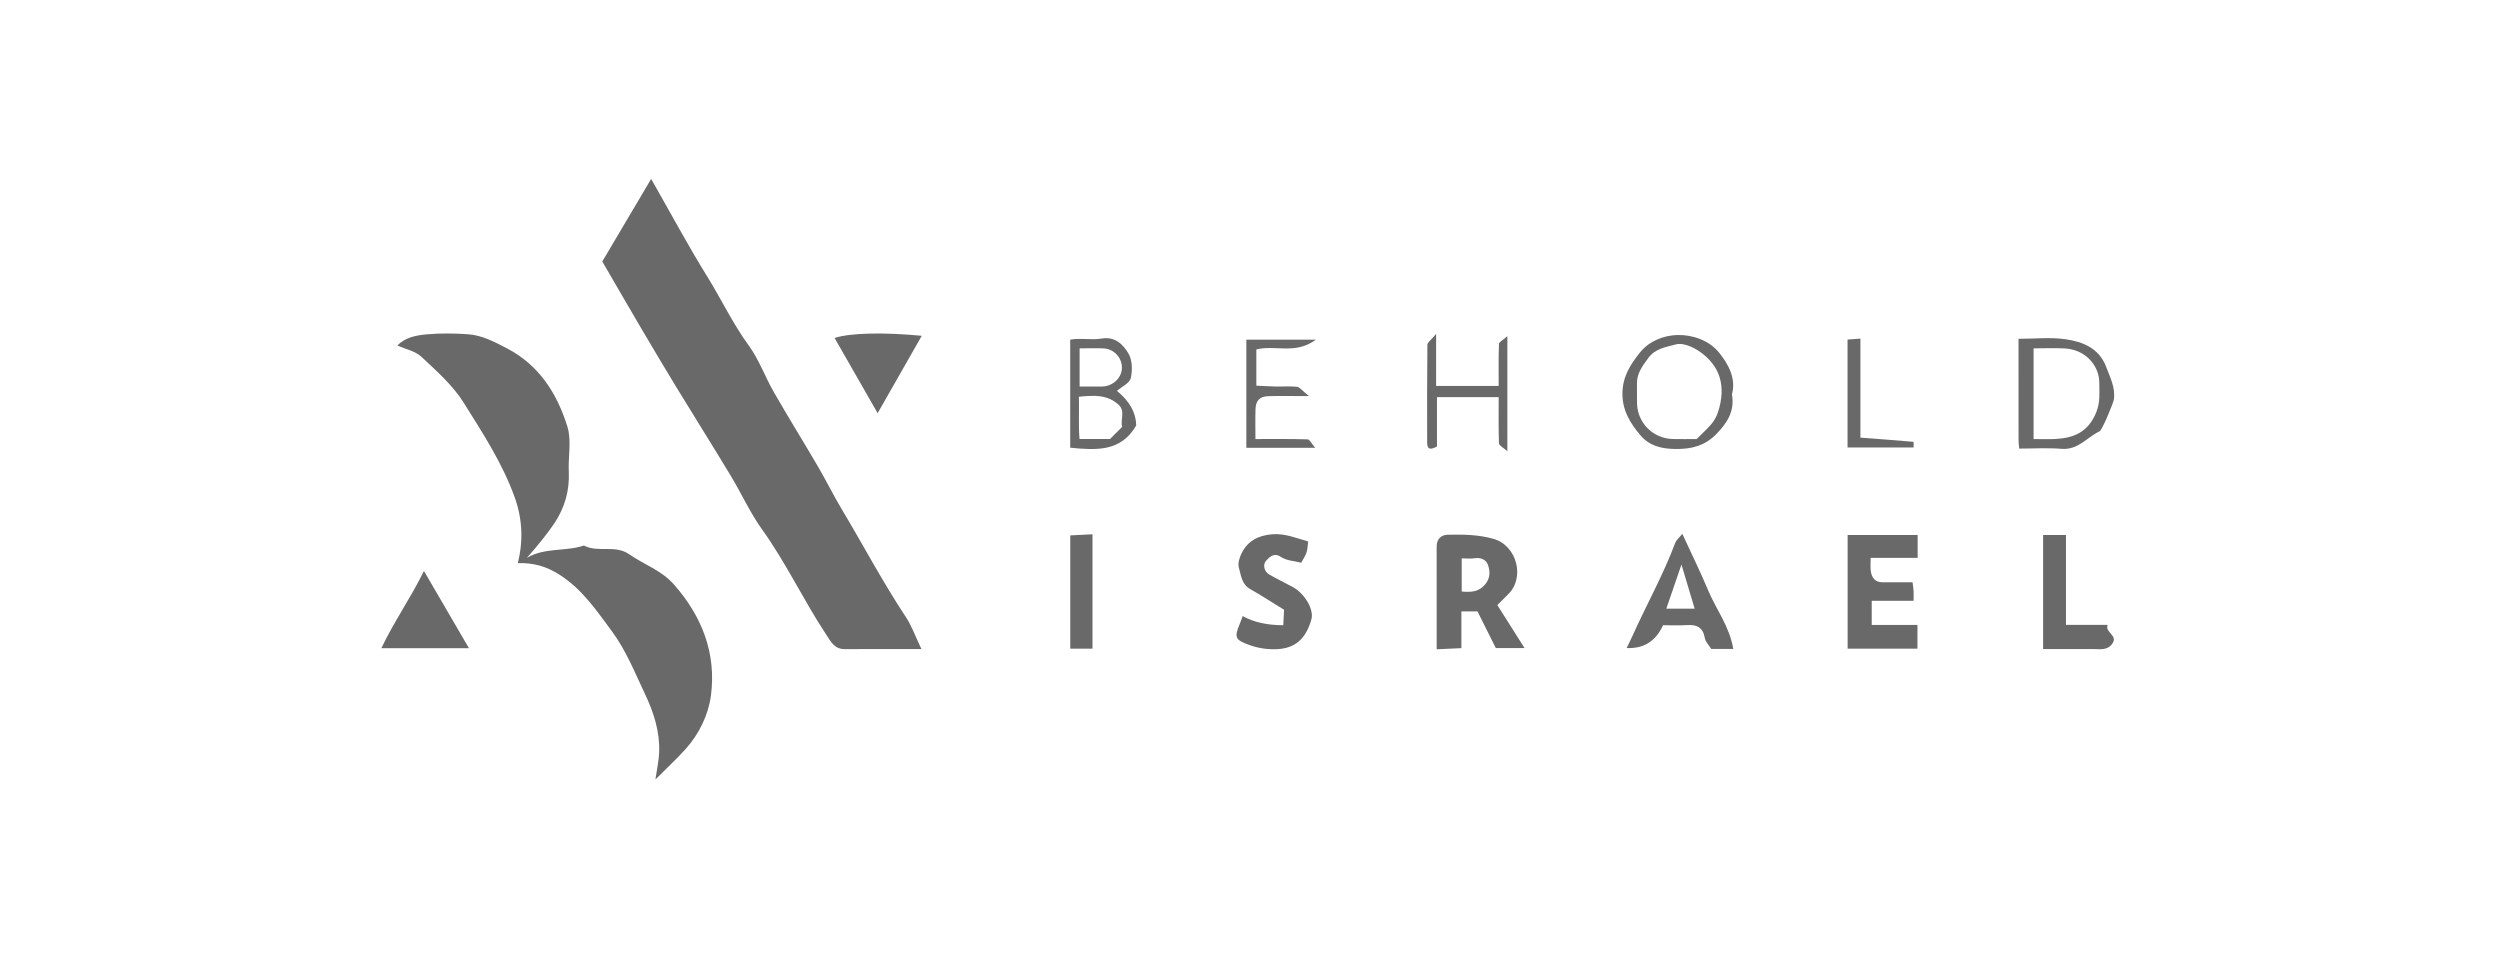
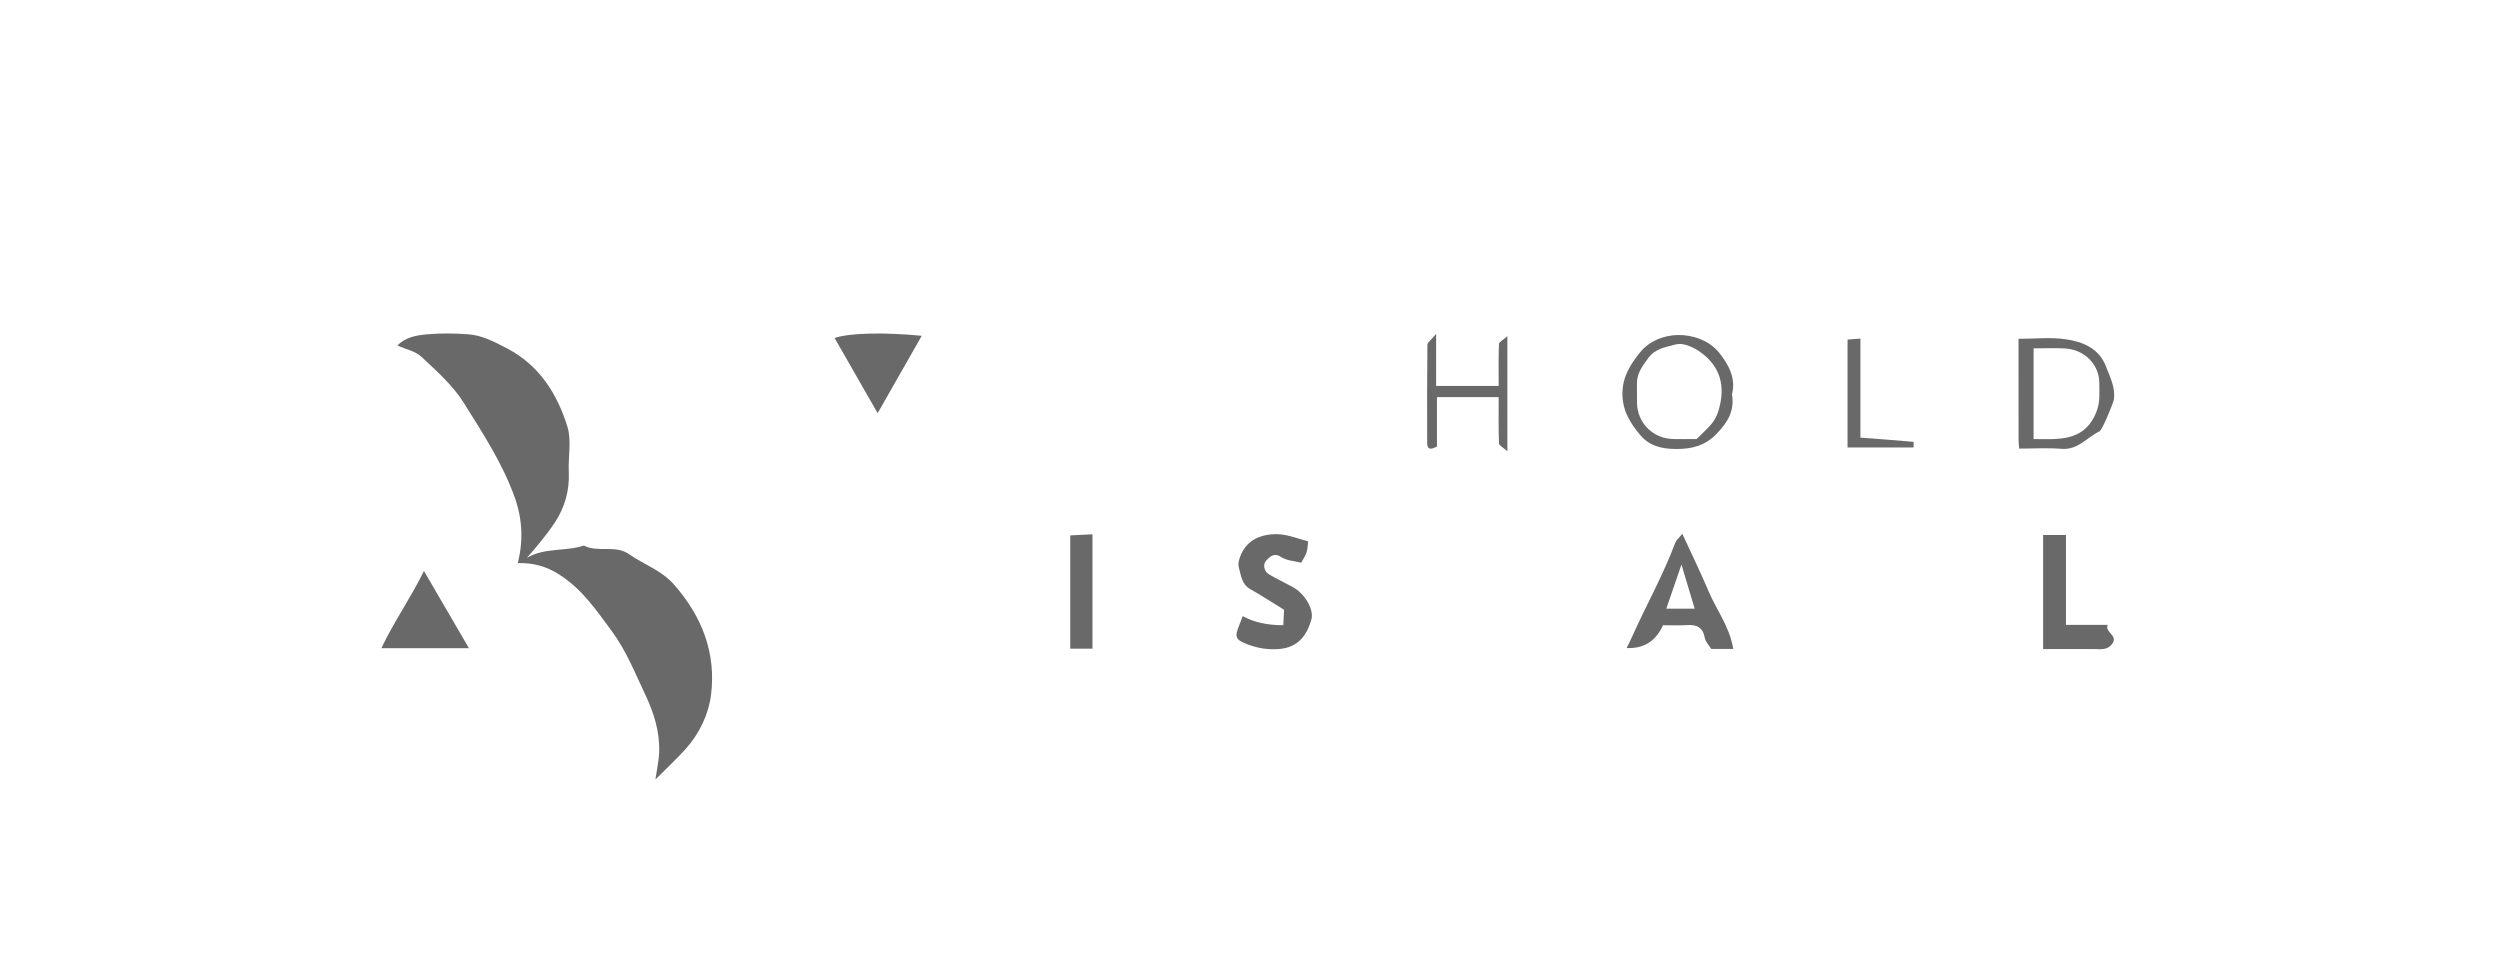
<svg xmlns="http://www.w3.org/2000/svg" width="162" height="63" viewBox="0 0 162 63" fill="none">
  <g opacity="0.7">
-     <path d="M59.708 42.06C58.008 42.06 56.37 42.058 54.732 42.062C54.07 42.064 53.839 41.58 53.528 41.108C52.066 38.893 50.939 36.477 49.385 34.312C48.605 33.226 48.048 31.982 47.353 30.831C46.182 28.891 44.976 26.972 43.796 25.037C43.02 23.763 42.259 22.48 41.502 21.194C40.695 19.824 39.901 18.446 39.028 16.944C40.001 15.301 41.055 13.52 42.195 11.594C43.461 13.813 44.582 15.907 45.831 17.922C46.746 19.398 47.486 20.973 48.518 22.387C49.187 23.303 49.576 24.42 50.147 25.414C51.081 27.041 52.072 28.636 53.019 30.256C53.55 31.166 54.016 32.115 54.557 33.019C55.943 35.33 57.198 37.719 58.691 39.969C59.083 40.56 59.322 41.254 59.709 42.061L59.708 42.06Z" fill="#292929" />
    <path d="M34.14 36.149C35.31 35.462 36.648 35.751 37.837 35.351C38.756 35.834 39.861 35.278 40.771 35.916C41.726 36.586 42.857 36.948 43.676 37.879C45.502 39.955 46.422 42.347 46.07 45.063C45.908 46.308 45.315 47.55 44.426 48.539C43.842 49.19 43.194 49.785 42.472 50.508C42.566 49.851 42.691 49.307 42.713 48.759C42.766 47.415 42.364 46.168 41.794 44.969C41.137 43.584 40.577 42.16 39.649 40.904C38.644 39.544 37.716 38.166 36.236 37.228C35.395 36.695 34.556 36.458 33.552 36.492C33.92 35.038 33.852 33.614 33.347 32.21C32.56 30.021 31.296 28.096 30.077 26.14C29.339 24.955 28.303 24.059 27.314 23.125C26.922 22.755 26.296 22.633 25.754 22.388C26.261 21.853 26.985 21.724 27.684 21.663C28.553 21.587 29.437 21.599 30.309 21.658C31.233 21.719 32.053 22.157 32.859 22.578C34.938 23.663 36.109 25.515 36.769 27.653C37.045 28.546 36.812 29.589 36.857 30.562C36.914 31.782 36.604 32.876 35.932 33.896C35.54 34.491 34.72 35.514 34.14 36.148L34.14 36.149Z" fill="#292929" />
-     <path d="M97.027 39.209C97.603 40.118 98.162 41.002 98.791 41.995H96.928C96.565 41.269 96.164 40.465 95.74 39.617H94.698V42C94.166 42.024 93.685 42.046 93.097 42.073C93.097 39.812 93.099 37.616 93.095 35.419C93.094 34.923 93.39 34.658 93.819 34.65C94.81 34.63 95.787 34.638 96.779 34.918C98.297 35.347 98.844 37.445 97.719 38.517C97.501 38.726 97.291 38.944 97.027 39.209ZM94.719 36.183V38.332C95.343 38.382 95.839 38.364 96.254 37.848C96.591 37.428 96.555 36.999 96.421 36.605C96.312 36.28 95.963 36.108 95.554 36.175C95.308 36.216 95.049 36.183 94.719 36.183V36.183Z" fill="#292929" />
-     <path d="M119.727 34.667H124.264V36.151H121.22C121.22 36.506 121.192 36.757 121.226 36.999C121.286 37.436 121.502 37.735 121.998 37.731C122.615 37.726 123.232 37.73 123.933 37.73C123.955 37.911 123.988 38.099 123.999 38.288C124.01 38.484 124.001 38.681 124.001 38.932H121.288V40.495H124.251V42.032H119.727V34.667L119.727 34.667Z" fill="#292929" />
    <path d="M80.527 39.922C81.233 40.317 82.109 40.514 83.157 40.514C83.175 40.137 83.195 39.755 83.207 39.512C82.404 39.019 81.722 38.573 81.014 38.174C80.455 37.859 80.421 37.278 80.277 36.777C80.201 36.517 80.31 36.159 80.436 35.892C80.829 35.063 81.516 34.698 82.433 34.621C83.257 34.552 83.973 34.863 84.77 35.086C84.738 35.319 84.736 35.569 84.663 35.797C84.591 36.021 84.448 36.221 84.318 36.465C83.885 36.35 83.364 36.334 82.998 36.086C82.515 35.759 82.213 36.167 82.051 36.327C81.836 36.539 81.871 37.013 82.254 37.233C82.751 37.519 83.269 37.766 83.772 38.041C84.564 38.473 85.154 39.505 84.979 40.132C84.622 41.414 83.909 42.014 82.743 42.066C82.088 42.096 81.476 41.994 80.86 41.761C80.06 41.458 79.97 41.3 80.324 40.459C80.398 40.284 80.459 40.103 80.527 39.923L80.527 39.922Z" fill="#292929" />
    <path d="M132.394 34.668H133.875V40.491H136.574C136.386 41.004 137.263 41.158 136.882 41.703C136.556 42.168 136.087 42.056 135.644 42.059C134.577 42.065 133.509 42.061 132.394 42.061V34.668V34.668Z" fill="#292929" />
    <path d="M130.843 29.069C130.824 28.832 130.802 28.686 130.802 28.54C130.8 26.384 130.8 24.23 130.8 21.955C131.843 21.955 132.872 21.84 133.863 21.985C134.968 22.148 136.027 22.566 136.479 23.773C136.733 24.453 137.085 25.111 136.981 25.878C136.952 26.098 136.231 27.863 136.048 27.95C135.239 28.338 134.655 29.17 133.597 29.084C132.69 29.011 131.772 29.069 130.843 29.069ZM131.777 22.573V28.451C132.278 28.451 132.733 28.47 133.185 28.447C134.393 28.385 135.313 27.999 135.834 26.725C136.109 26.052 136.032 25.445 136.035 24.818C136.041 23.722 135.17 22.654 133.796 22.579C133.14 22.544 132.48 22.573 131.777 22.573Z" fill="#292929" />
    <path d="M59.73 21.759C58.797 23.395 57.876 25.012 56.871 26.774C55.873 25.03 54.981 23.473 54.082 21.903C55.054 21.571 57.24 21.522 59.73 21.759Z" fill="#292929" />
    <path d="M27.472 36.999C28.47 38.712 29.408 40.321 30.387 42.002H24.713C25.524 40.286 26.58 38.81 27.472 36.999Z" fill="#292929" />
    <path d="M112.231 25.554C112.416 26.622 111.946 27.373 111.247 28.099C110.486 28.891 109.618 29.108 108.562 29.094C107.661 29.082 106.895 28.903 106.303 28.209C105.628 27.416 105.113 26.572 105.134 25.453C105.153 24.398 105.652 23.607 106.273 22.838C106.901 22.059 107.853 21.731 108.706 21.709C109.676 21.684 110.769 22.061 111.41 22.866C112 23.609 112.51 24.513 112.231 25.554ZM109.94 28.451C110.271 28.119 110.618 27.812 110.914 27.46C111.094 27.246 111.236 26.979 111.324 26.712C111.874 25.037 111.475 23.676 110.074 22.74C109.658 22.462 109.025 22.197 108.601 22.316C107.99 22.488 107.273 22.564 106.81 23.198C106.423 23.727 106.052 24.211 106.074 24.899C106.087 25.309 106.068 25.719 106.078 26.129C106.109 27.414 107.119 28.42 108.411 28.449C108.922 28.46 109.433 28.451 109.94 28.451L109.94 28.451Z" fill="#292929" />
-     <path d="M72.377 25.327C73.198 25.996 73.615 26.744 73.627 27.57C72.638 29.291 71.025 29.174 69.349 29.012V22.012C69.984 21.882 70.703 22.054 71.387 21.938C72.264 21.79 72.782 22.329 73.124 22.906C73.376 23.331 73.391 24 73.273 24.505C73.198 24.83 72.692 25.055 72.377 25.327ZM72.716 27.661C72.584 27.198 72.942 26.642 72.48 26.223C71.742 25.553 70.864 25.615 69.913 25.709C69.937 26.664 69.879 27.563 69.953 28.446H71.931C72.19 28.187 72.445 27.932 72.716 27.661H72.716ZM69.959 25.048H71.128C71.231 25.048 71.335 25.052 71.437 25.047C72.129 25.016 72.684 24.488 72.7 23.848C72.716 23.187 72.19 22.607 71.513 22.577C71.008 22.555 70.502 22.573 69.959 22.573V25.048Z" fill="#292929" />
    <path d="M70.793 42.032H69.353V34.694C69.773 34.673 70.254 34.649 70.793 34.622V42.032Z" fill="#292929" />
    <path d="M97.678 29.242C97.398 28.99 97.138 28.866 97.133 28.733C97.098 27.757 97.114 26.78 97.114 25.735H93.115V28.933C92.741 29.133 92.48 29.176 92.48 28.682C92.477 26.568 92.471 24.455 92.495 22.341C92.496 22.188 92.73 22.038 93.061 21.638V25.007H97.114C97.114 24.114 97.097 23.201 97.133 22.29C97.138 22.157 97.399 22.034 97.678 21.783V29.242L97.678 29.242Z" fill="#292929" />
-     <path d="M80.763 29.017V22.012H85.265C83.951 22.997 82.638 22.333 81.411 22.643V24.991C81.785 25.008 82.224 25.036 82.664 25.046C83.127 25.056 83.593 25.015 84.051 25.065C84.216 25.083 84.361 25.296 84.821 25.667C83.692 25.667 82.939 25.65 82.186 25.672C81.641 25.688 81.378 25.953 81.358 26.494C81.336 27.106 81.353 27.72 81.353 28.45C82.501 28.45 83.618 28.436 84.734 28.47C84.862 28.473 84.983 28.739 85.223 29.017L80.763 29.017Z" fill="#292929" />
    <path d="M120.555 28.358C121.809 28.453 122.906 28.535 124 28.631C124.009 28.632 124.001 28.822 124.001 28.996H119.721V22.005C119.946 21.988 120.224 21.966 120.555 21.941L120.555 28.358Z" fill="#292929" />
    <path d="M110.703 38.286C110.189 37.062 109.601 35.869 109.013 34.591C108.798 34.859 108.623 34.995 108.557 35.172C107.776 37.265 106.677 39.21 105.767 41.243C105.661 41.478 105.543 41.708 105.406 41.992C106.506 42.046 107.293 41.553 107.766 40.514C108.268 40.514 108.78 40.542 109.287 40.507C109.925 40.462 110.345 40.63 110.471 41.336C110.517 41.595 110.748 41.821 110.889 42.052H112.317C112.066 40.575 111.213 39.502 110.703 38.286ZM107.977 39.442L108.959 36.583L109.814 39.442H107.977Z" fill="#292929" />
  </g>
</svg>